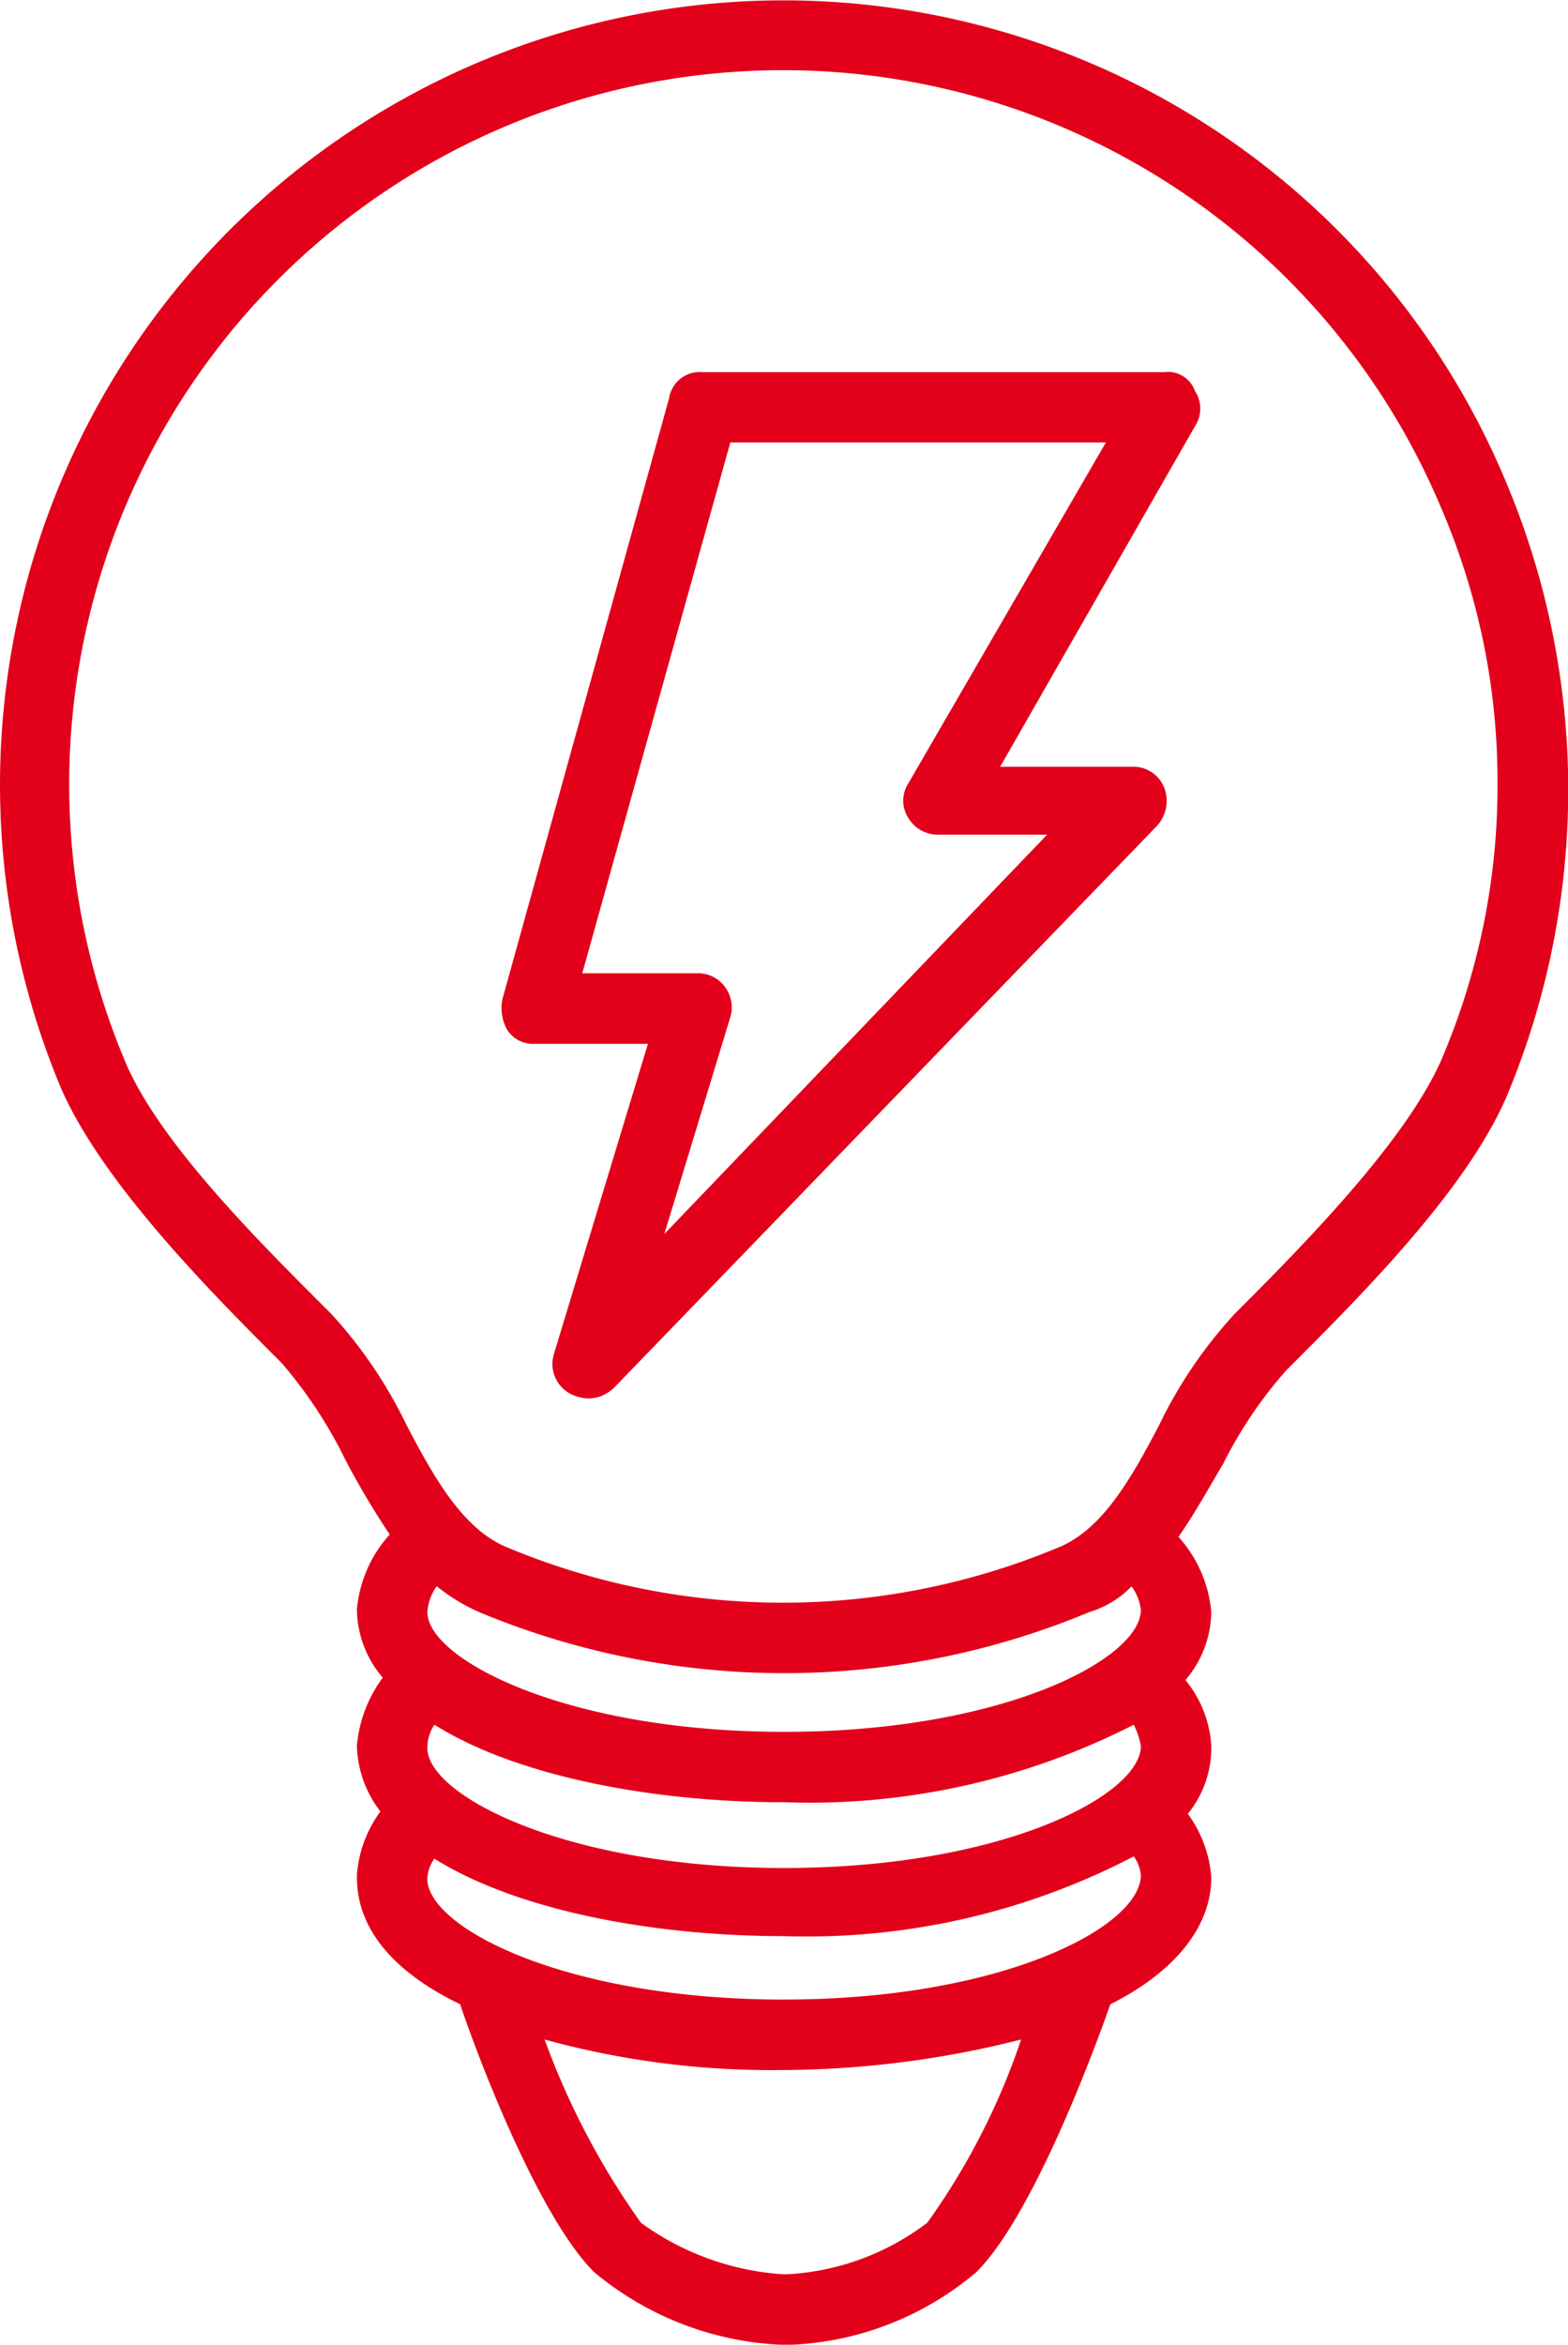
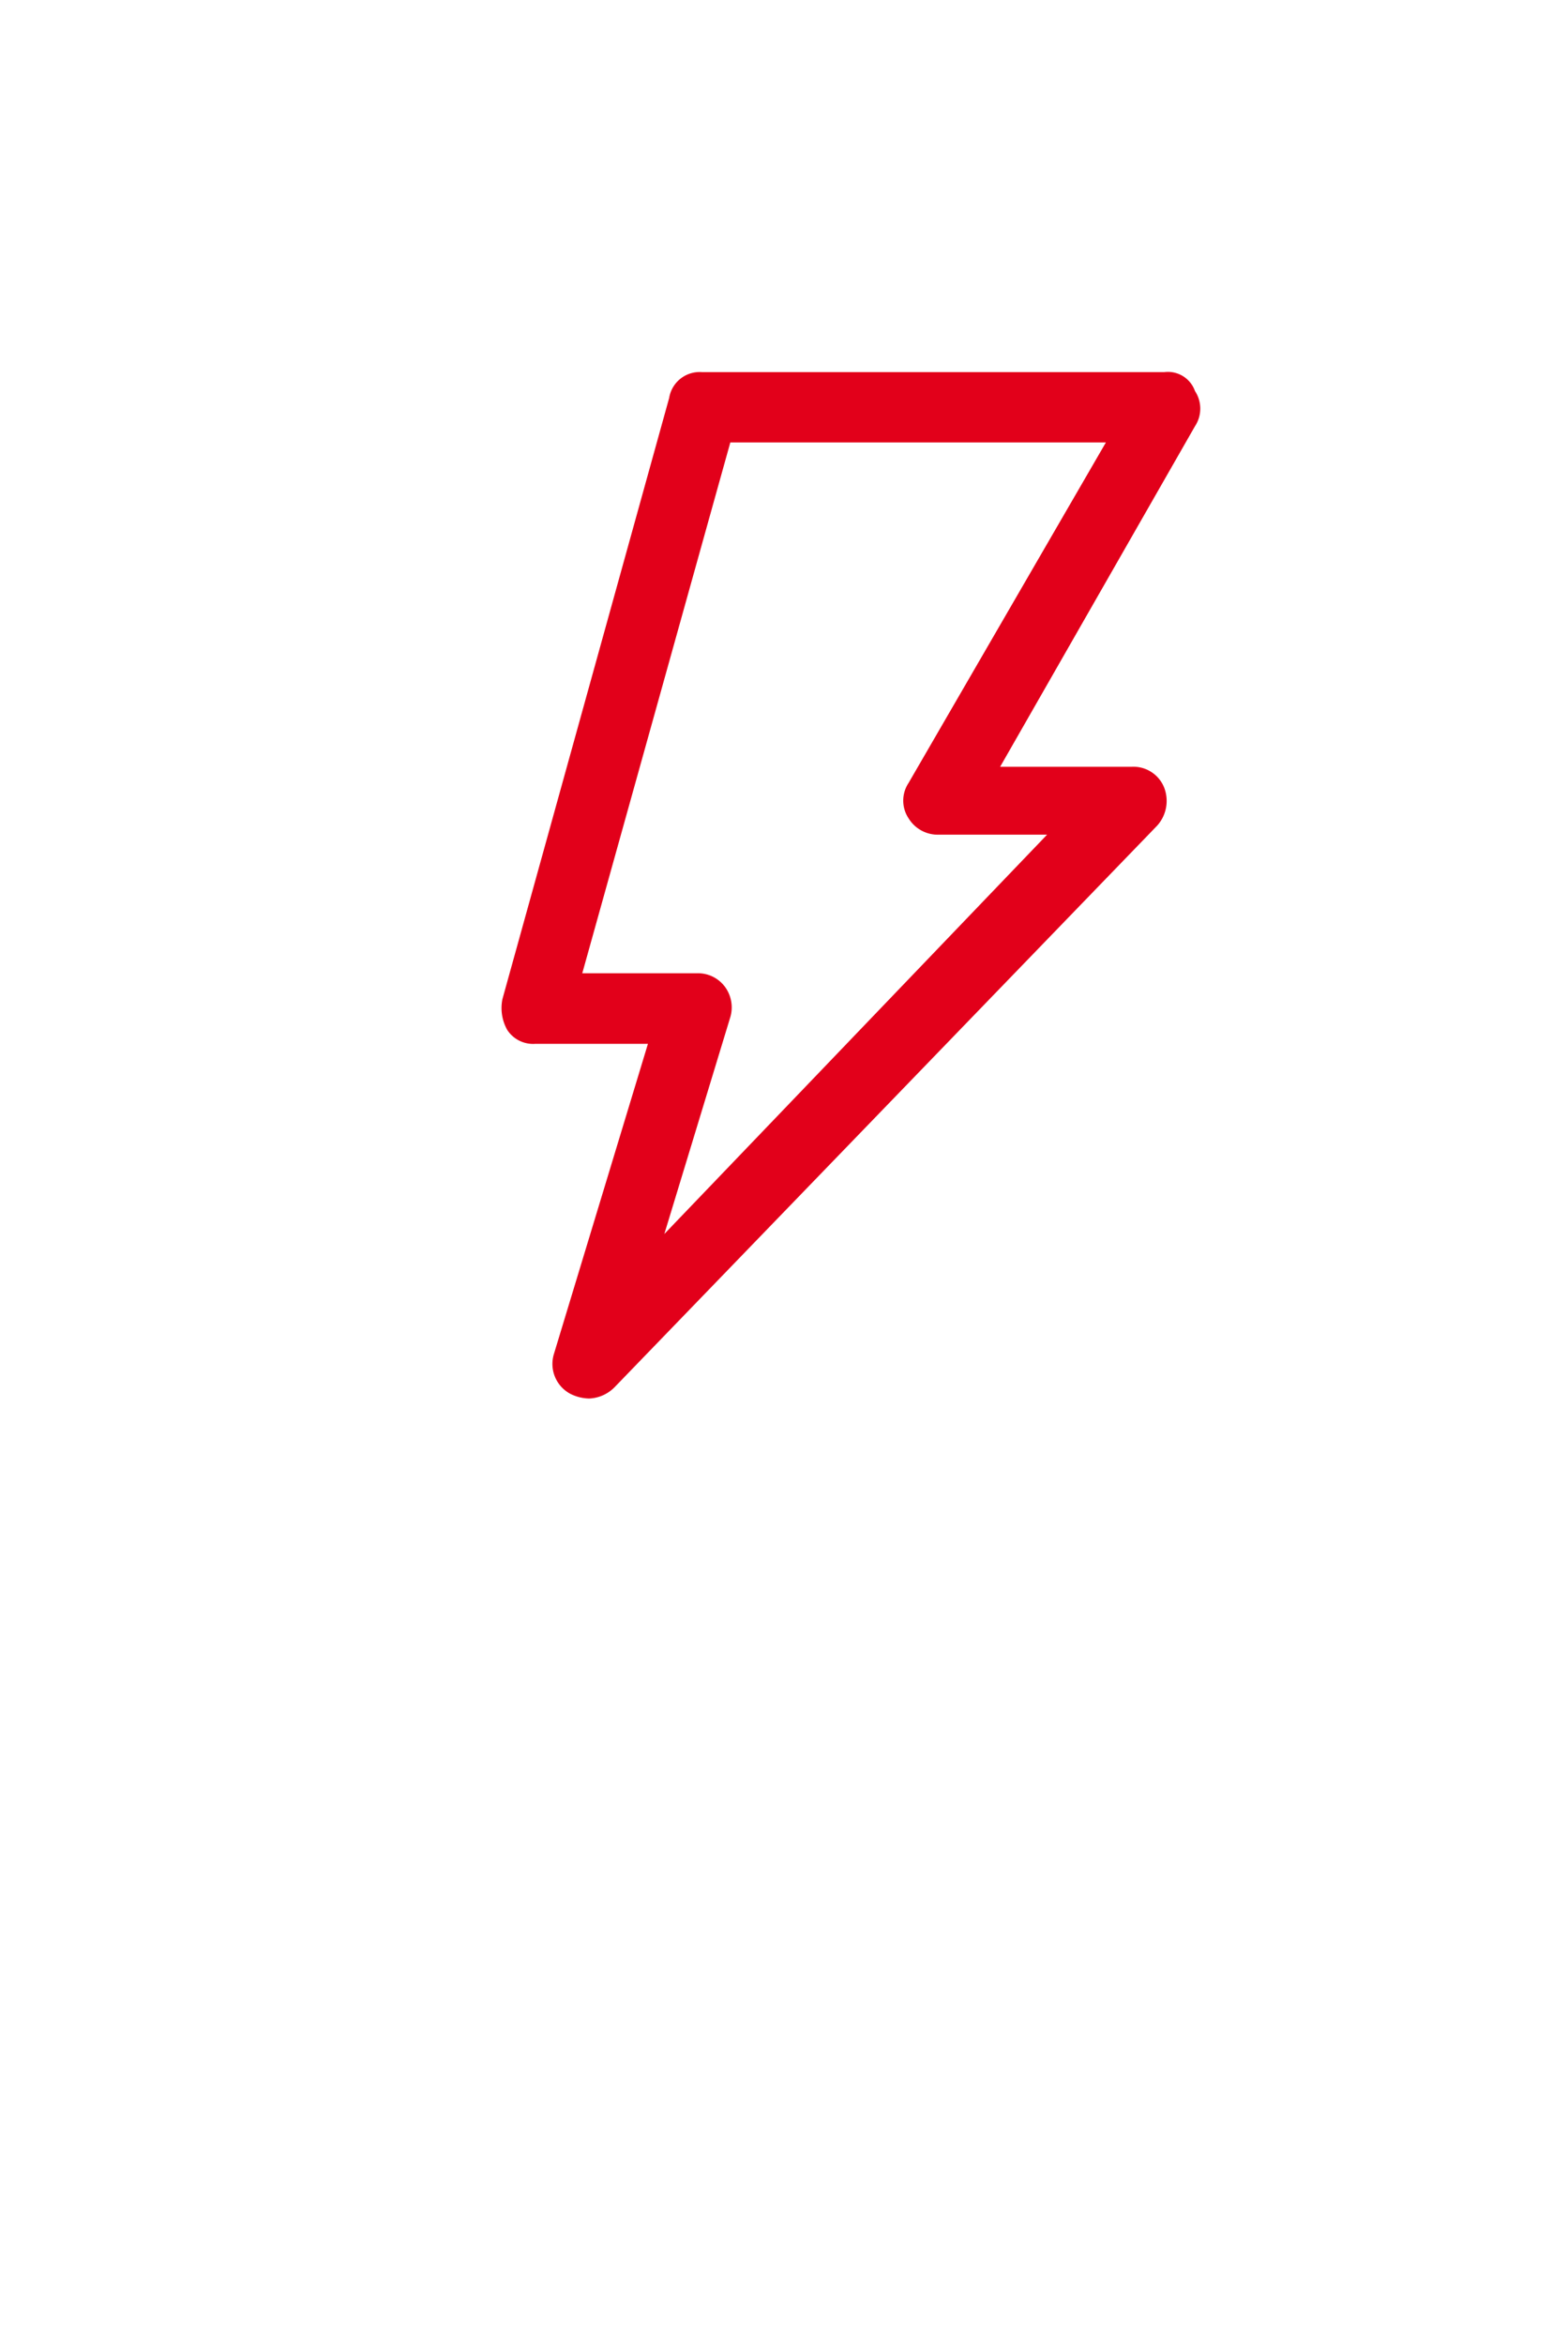
<svg xmlns="http://www.w3.org/2000/svg" width="37.07" height="55.405" viewBox="0 0 37.07 55.405">
  <g id="np_idea_1791212_000000" transform="translate(-16.596 -0.056)">
-     <path id="Tracé_2143" data-name="Tracé 2143" d="M27.919,1.523A18.54,18.54,0,0,0,18.04,25.773c.943,2.163,3.386,4.661,4.995,6.271l.221.221a10.725,10.725,0,0,1,1.5,2.276,18.861,18.861,0,0,0,1.054,1.775,3.028,3.028,0,0,0-.776,1.775,2.513,2.513,0,0,0,.611,1.608,3.163,3.163,0,0,0-.611,1.608,2.648,2.648,0,0,0,.555,1.554,2.9,2.9,0,0,0-.555,1.5v.056c0,1.277.943,2.276,2.441,3,.388,1.166,1.832,4.995,3.163,6.325a7.409,7.409,0,0,0,4.44,1.721H35.3a7.257,7.257,0,0,0,4.383-1.721c1.331-1.331,2.775-5.216,3.163-6.325,1.444-.722,2.387-1.775,2.387-3a2.9,2.9,0,0,0-.555-1.5,2.471,2.471,0,0,0,.555-1.608,2.714,2.714,0,0,0-.611-1.554,2.53,2.53,0,0,0,.611-1.608,3.056,3.056,0,0,0-.776-1.775c.388-.555.722-1.166,1.054-1.721a10.235,10.235,0,0,1,1.5-2.22l.111-.111c1.665-1.665,4.162-4.162,5.105-6.382a18.746,18.746,0,0,0,0-14.429,18.507,18.507,0,0,0-24.3-9.989ZM43.568,41.312c0,1.166-3.273,2.885-8.435,2.885S26.7,42.476,26.7,41.366a.944.944,0,0,1,.167-.555c1.942,1.22,5.161,1.832,8.268,1.832A16.873,16.873,0,0,0,43.4,40.811a1.791,1.791,0,0,1,.167.5Zm-.221-3.772a1.174,1.174,0,0,1,.221.555c0,1.166-3.273,2.885-8.435,2.885S26.7,39.259,26.7,38.149a1.174,1.174,0,0,1,.221-.611,4.415,4.415,0,0,0,1,.611,18.747,18.747,0,0,0,14.429,0,2.319,2.319,0,0,0,1-.609ZM38.519,52.578a6,6,0,0,1-3.33,1.22h-.056a6.407,6.407,0,0,1-3.386-1.22,18.182,18.182,0,0,1-2.276-4.329,20.179,20.179,0,0,0,5.606.722,23.209,23.209,0,0,0,5.66-.722,16.406,16.406,0,0,1-2.218,4.329Zm-3.386-5.272c-5.105,0-8.381-1.665-8.435-2.831a.891.891,0,0,1,.167-.5c1.942,1.22,5.161,1.832,8.268,1.832A16.717,16.717,0,0,0,43.4,43.922a.9.9,0,0,1,.167.444c0,1.22-3.273,2.939-8.435,2.939ZM52,18.559a16.471,16.471,0,0,1-1.331,6.549c-.832,1.886-3.163,4.273-4.773,5.884l-.111.111a10.792,10.792,0,0,0-1.775,2.608c-.665,1.277-1.331,2.441-2.33,2.885a16.9,16.9,0,0,1-13.152,0c-1-.444-1.665-1.608-2.33-2.885A10.793,10.793,0,0,0,24.424,31.1l-.221-.221c-1.554-1.554-3.885-3.885-4.661-5.77A16.875,16.875,0,0,1,50.672,12.07,16.343,16.343,0,0,1,52,18.56Z" transform="translate(0 0)" fill="#e2001a" />
    <path id="Tracé_2144" data-name="Tracé 2144" d="M53.631,15.9H42.7a.73.73,0,0,0-.776.611L37.982,30.717a1.058,1.058,0,0,0,.111.722.728.728,0,0,0,.665.334h2.664L39.2,39.1a.8.8,0,0,0,.388.943,1.032,1.032,0,0,0,.444.111.894.894,0,0,0,.611-.277l12.82-13.262a.874.874,0,0,0,.167-.889.783.783,0,0,0-.776-.5H49.749l4.606-8.047a.754.754,0,0,0,0-.832.678.678,0,0,0-.724-.447ZM47.583,25.61a.754.754,0,0,0,0,.832.809.809,0,0,0,.722.388h2.554L41.81,36.266l1.554-5.105a.819.819,0,0,0-.111-.722.794.794,0,0,0-.665-.334H39.87l3.5-12.543h8.879Z" transform="translate(-9.508 -7.051)" fill="#e2001a" />
  </g>
</svg>